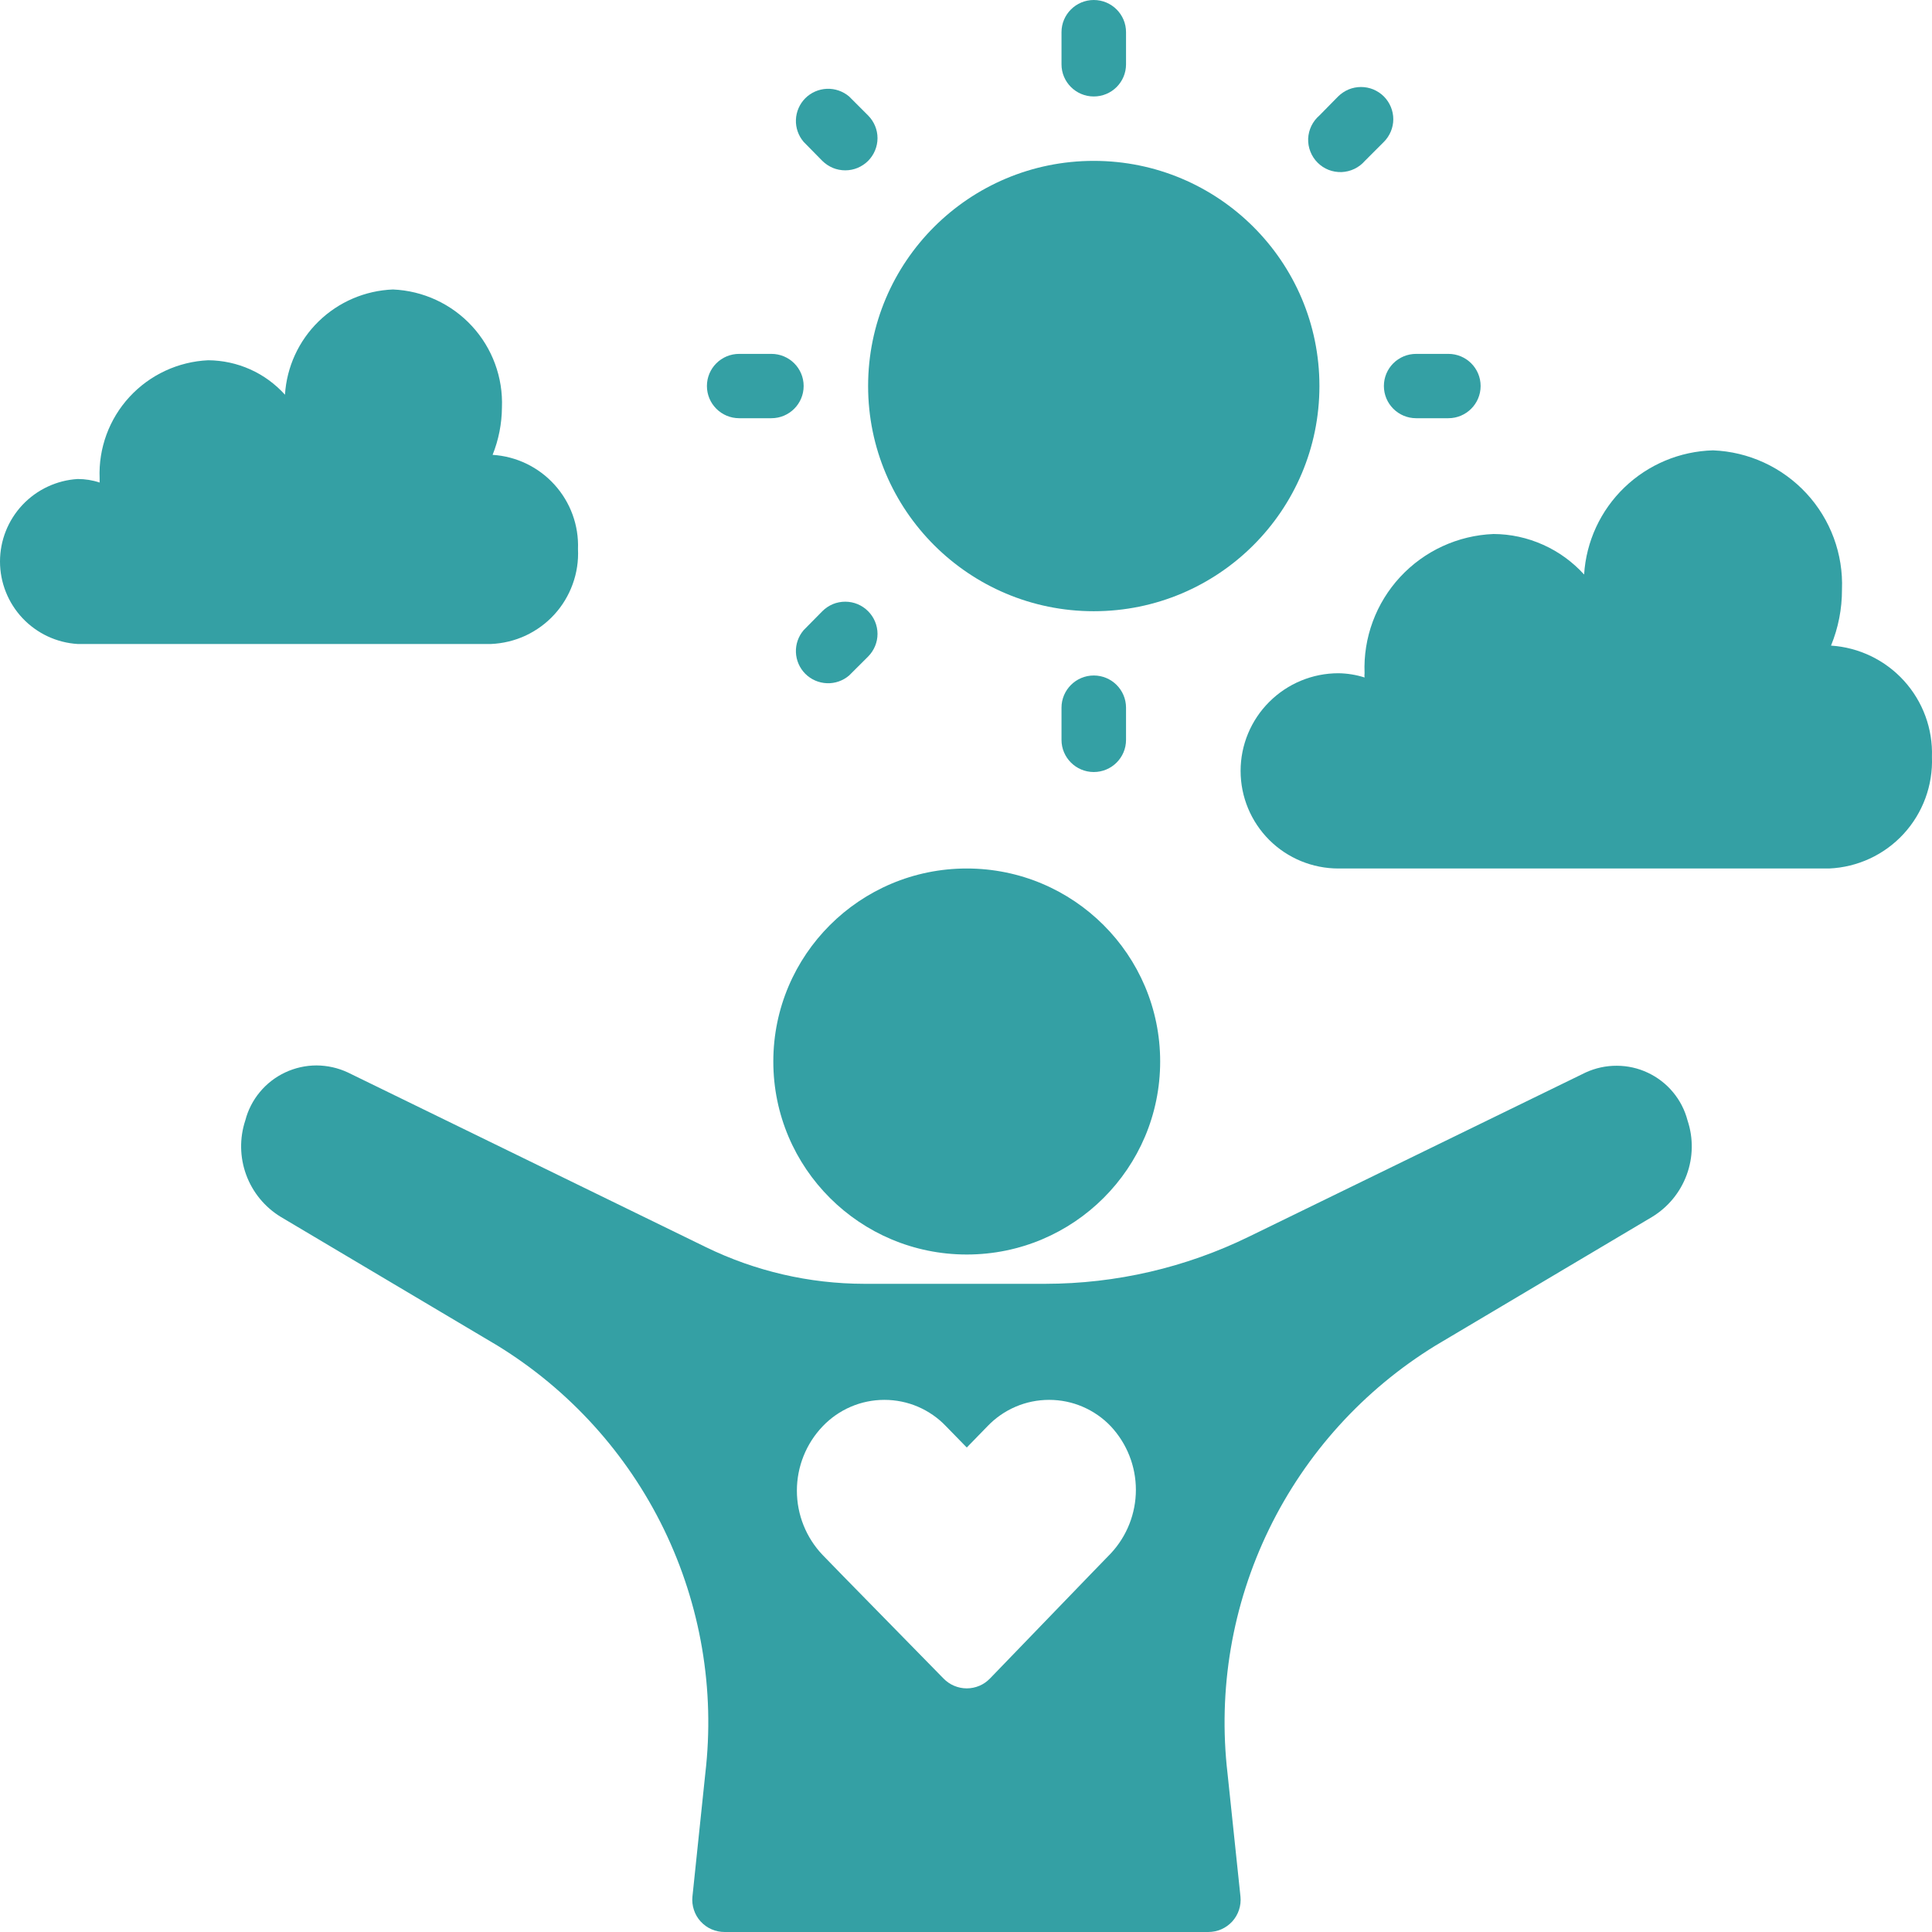
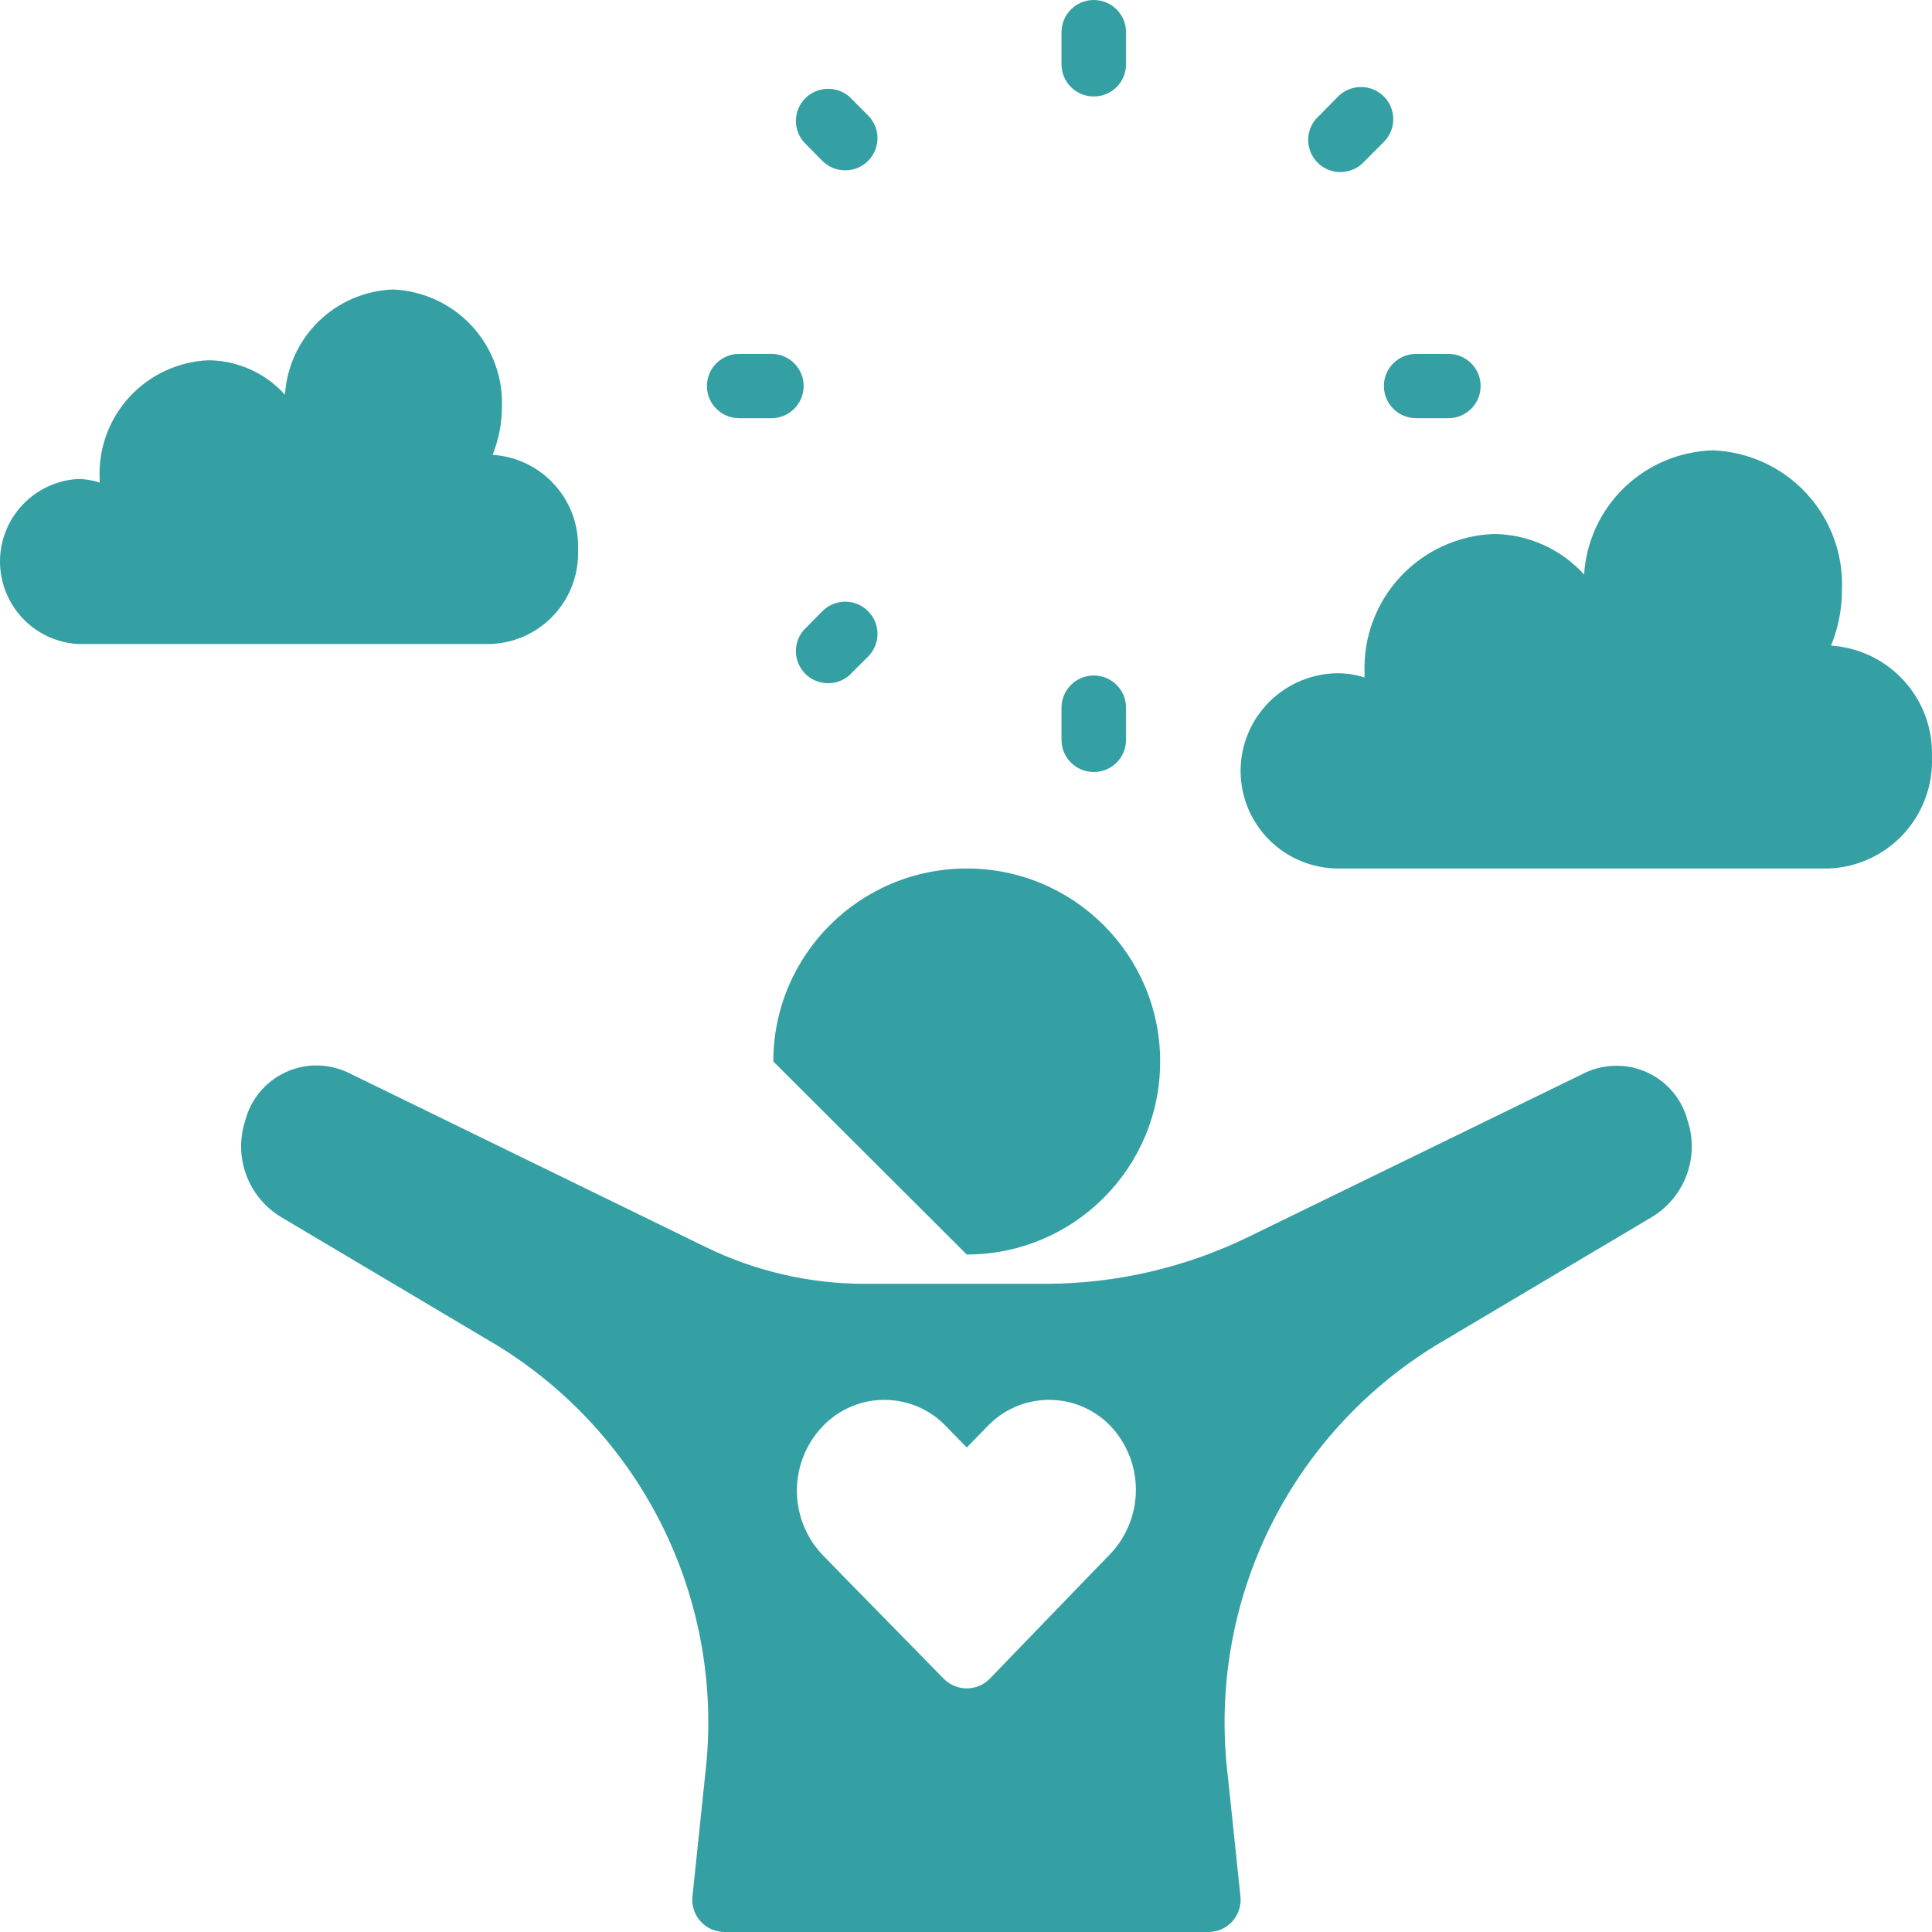
<svg xmlns="http://www.w3.org/2000/svg" width="30" height="30" viewBox="0 0 30 30" fill="none">
-   <path d="M15.012 19.48C16.671 19.48 18.015 18.139 18.015 16.483C18.015 14.828 16.671 13.486 15.012 13.486C13.353 13.486 12.008 14.828 12.008 16.483C12.008 18.139 13.353 19.48 15.012 19.48Z" fill="#34A0A4" />
+   <path d="M15.012 19.48C16.671 19.48 18.015 18.139 18.015 16.483C18.015 14.828 16.671 13.486 15.012 13.486C13.353 13.486 12.008 14.828 12.008 16.483Z" fill="#34A0A4" />
  <path d="M24.623 16.653L19.397 19.201C18.412 19.683 17.33 19.934 16.233 19.935H13.42C12.568 19.934 11.728 19.739 10.962 19.366L5.401 16.653C5.249 16.582 5.083 16.545 4.915 16.544C4.748 16.544 4.582 16.581 4.43 16.652C4.278 16.723 4.143 16.827 4.036 16.956C3.929 17.084 3.851 17.235 3.809 17.398C3.718 17.673 3.723 17.971 3.823 18.243C3.923 18.515 4.112 18.745 4.36 18.896L7.724 20.894C8.84 21.58 9.737 22.569 10.309 23.746C10.88 24.923 11.104 26.238 10.952 27.538L10.752 29.451C10.745 29.52 10.753 29.591 10.775 29.657C10.797 29.724 10.832 29.785 10.88 29.837C10.927 29.888 10.984 29.93 11.049 29.958C11.113 29.986 11.182 30 11.253 30H18.761C18.831 30 18.901 29.986 18.965 29.958C19.029 29.93 19.087 29.888 19.134 29.837C19.181 29.785 19.217 29.724 19.239 29.657C19.261 29.591 19.269 29.52 19.262 29.451L19.061 27.538C18.91 26.238 19.133 24.923 19.705 23.746C20.277 22.569 21.174 21.58 22.29 20.894L25.654 18.896C25.902 18.745 26.091 18.515 26.191 18.243C26.291 17.971 26.296 17.673 26.204 17.398C26.162 17.237 26.085 17.087 25.978 16.959C25.872 16.831 25.738 16.728 25.587 16.657C25.437 16.586 25.272 16.549 25.105 16.549C24.939 16.548 24.774 16.584 24.623 16.653ZM17.249 24.121L16.929 24.451L15.372 26.064C15.325 26.112 15.27 26.151 15.208 26.177C15.146 26.203 15.079 26.217 15.012 26.217C14.944 26.217 14.878 26.203 14.816 26.177C14.754 26.151 14.698 26.112 14.651 26.064L13.095 24.476L12.774 24.146C12.517 23.877 12.374 23.519 12.374 23.147C12.374 22.775 12.517 22.417 12.774 22.148C12.898 22.018 13.046 21.915 13.211 21.844C13.376 21.773 13.553 21.737 13.733 21.737C13.912 21.737 14.09 21.773 14.255 21.844C14.419 21.915 14.568 22.018 14.691 22.148L15.012 22.477L15.332 22.148C15.456 22.018 15.604 21.915 15.769 21.844C15.934 21.773 16.111 21.737 16.291 21.737C16.47 21.737 16.648 21.773 16.812 21.844C16.977 21.915 17.126 22.018 17.249 22.148C17.499 22.416 17.638 22.768 17.638 23.134C17.638 23.5 17.499 23.853 17.249 24.121Z" fill="#34A0A4" />
  <path d="M28.432 10.025C28.545 9.749 28.603 9.454 28.602 9.156C28.624 8.604 28.425 8.066 28.05 7.661C27.674 7.255 27.153 7.015 26.6 6.993C26.085 7.007 25.594 7.213 25.224 7.569C24.853 7.926 24.63 8.408 24.598 8.921C24.42 8.725 24.203 8.567 23.961 8.459C23.718 8.35 23.456 8.293 23.191 8.292C22.638 8.314 22.117 8.554 21.741 8.96C21.366 9.365 21.167 9.903 21.189 10.454C21.186 10.476 21.186 10.498 21.189 10.52C21.058 10.478 20.921 10.456 20.783 10.454C20.38 10.454 19.994 10.614 19.709 10.899C19.424 11.183 19.264 11.569 19.264 11.97C19.264 12.373 19.424 12.758 19.709 13.043C19.994 13.327 20.38 13.486 20.783 13.486H28.402C28.844 13.467 29.26 13.274 29.559 12.949C29.858 12.624 30.016 12.194 29.999 11.753C30.014 11.318 29.859 10.895 29.566 10.572C29.274 10.25 28.867 10.053 28.432 10.025Z" fill="#34A0A4" />
-   <path d="M16.984 9.491C18.919 9.491 20.488 7.925 20.488 5.994C20.488 4.063 18.919 2.498 16.984 2.498C15.049 2.498 13.48 4.063 13.48 5.994C13.48 7.925 15.049 9.491 16.984 9.491Z" fill="#34A0A4" />
  <path d="M17.485 0.499C17.485 0.224 17.261 0 16.984 0C16.708 0 16.483 0.224 16.483 0.499V0.999C16.483 1.275 16.708 1.498 16.984 1.498C17.261 1.498 17.485 1.275 17.485 0.999V0.499Z" fill="#34A0A4" />
  <path d="M17.485 10.989C17.485 10.713 17.261 10.489 16.984 10.489C16.708 10.489 16.483 10.713 16.483 10.989V11.489C16.483 11.764 16.708 11.988 16.984 11.988C17.261 11.988 17.485 11.764 17.485 11.489V10.989Z" fill="#34A0A4" />
  <path d="M22.49 5.495H21.99C21.713 5.495 21.489 5.718 21.489 5.994C21.489 6.27 21.713 6.494 21.99 6.494H22.49C22.767 6.494 22.991 6.27 22.991 5.994C22.991 5.718 22.767 5.495 22.49 5.495Z" fill="#34A0A4" />
  <path d="M11.978 5.495H11.478C11.201 5.495 10.977 5.718 10.977 5.994C10.977 6.27 11.201 6.494 11.478 6.494H11.978C12.255 6.494 12.479 6.27 12.479 5.994C12.479 5.718 12.255 5.495 11.978 5.495Z" fill="#34A0A4" />
  <path d="M20.778 1.498L20.488 1.793C20.436 1.838 20.393 1.893 20.363 1.955C20.333 2.017 20.316 2.085 20.313 2.153C20.311 2.222 20.322 2.291 20.348 2.355C20.373 2.419 20.411 2.477 20.46 2.526C20.508 2.574 20.567 2.613 20.631 2.638C20.695 2.663 20.764 2.674 20.833 2.672C20.902 2.669 20.97 2.652 21.032 2.622C21.094 2.592 21.149 2.55 21.194 2.498L21.489 2.203C21.582 2.109 21.635 1.983 21.635 1.851C21.635 1.719 21.582 1.592 21.489 1.498C21.443 1.452 21.387 1.415 21.326 1.389C21.265 1.364 21.2 1.351 21.134 1.351C21.068 1.351 21.002 1.364 20.941 1.389C20.88 1.415 20.825 1.452 20.778 1.498Z" fill="#34A0A4" />
  <path d="M13.185 1.498C13.089 1.417 12.966 1.374 12.84 1.379C12.714 1.384 12.594 1.436 12.505 1.525C12.416 1.614 12.364 1.733 12.359 1.859C12.354 1.984 12.397 2.107 12.479 2.203L12.769 2.498C12.816 2.544 12.871 2.581 12.932 2.607C12.993 2.632 13.059 2.645 13.125 2.645C13.191 2.645 13.256 2.632 13.317 2.607C13.378 2.581 13.434 2.544 13.48 2.498C13.573 2.404 13.626 2.277 13.626 2.145C13.626 2.013 13.573 1.887 13.48 1.793L13.185 1.498Z" fill="#34A0A4" />
  <path d="M13.185 10.489L13.48 10.195C13.573 10.101 13.626 9.975 13.626 9.843C13.626 9.711 13.573 9.584 13.48 9.491C13.434 9.444 13.378 9.407 13.317 9.381C13.256 9.356 13.191 9.343 13.125 9.343C13.059 9.343 12.993 9.356 12.932 9.381C12.871 9.407 12.816 9.444 12.769 9.491L12.479 9.785C12.397 9.881 12.354 10.004 12.359 10.129C12.364 10.255 12.416 10.374 12.505 10.463C12.594 10.552 12.714 10.604 12.84 10.609C12.966 10.614 13.089 10.571 13.185 10.489Z" fill="#34A0A4" />
  <path d="M8.975 8.526C8.989 8.158 8.858 7.799 8.61 7.526C8.362 7.252 8.017 7.086 7.649 7.063C7.743 6.829 7.792 6.58 7.794 6.329C7.813 5.862 7.645 5.406 7.328 5.063C7.011 4.719 6.57 4.515 6.102 4.495C5.669 4.512 5.258 4.688 4.948 4.99C4.638 5.292 4.452 5.698 4.425 6.129C4.274 5.962 4.091 5.828 3.886 5.736C3.681 5.644 3.458 5.596 3.234 5.594C2.767 5.615 2.327 5.82 2.011 6.163C1.694 6.507 1.528 6.961 1.547 7.428V7.493C1.437 7.456 1.322 7.438 1.206 7.438C0.88 7.458 0.573 7.602 0.349 7.84C0.125 8.078 0 8.392 0 8.719C0 9.045 0.125 9.36 0.349 9.598C0.573 9.836 0.88 9.98 1.206 10H7.623C7.809 9.992 7.992 9.948 8.161 9.87C8.329 9.791 8.481 9.681 8.606 9.544C8.732 9.407 8.829 9.246 8.892 9.072C8.956 8.897 8.984 8.712 8.975 8.526Z" fill="#34A0A4" />
</svg>